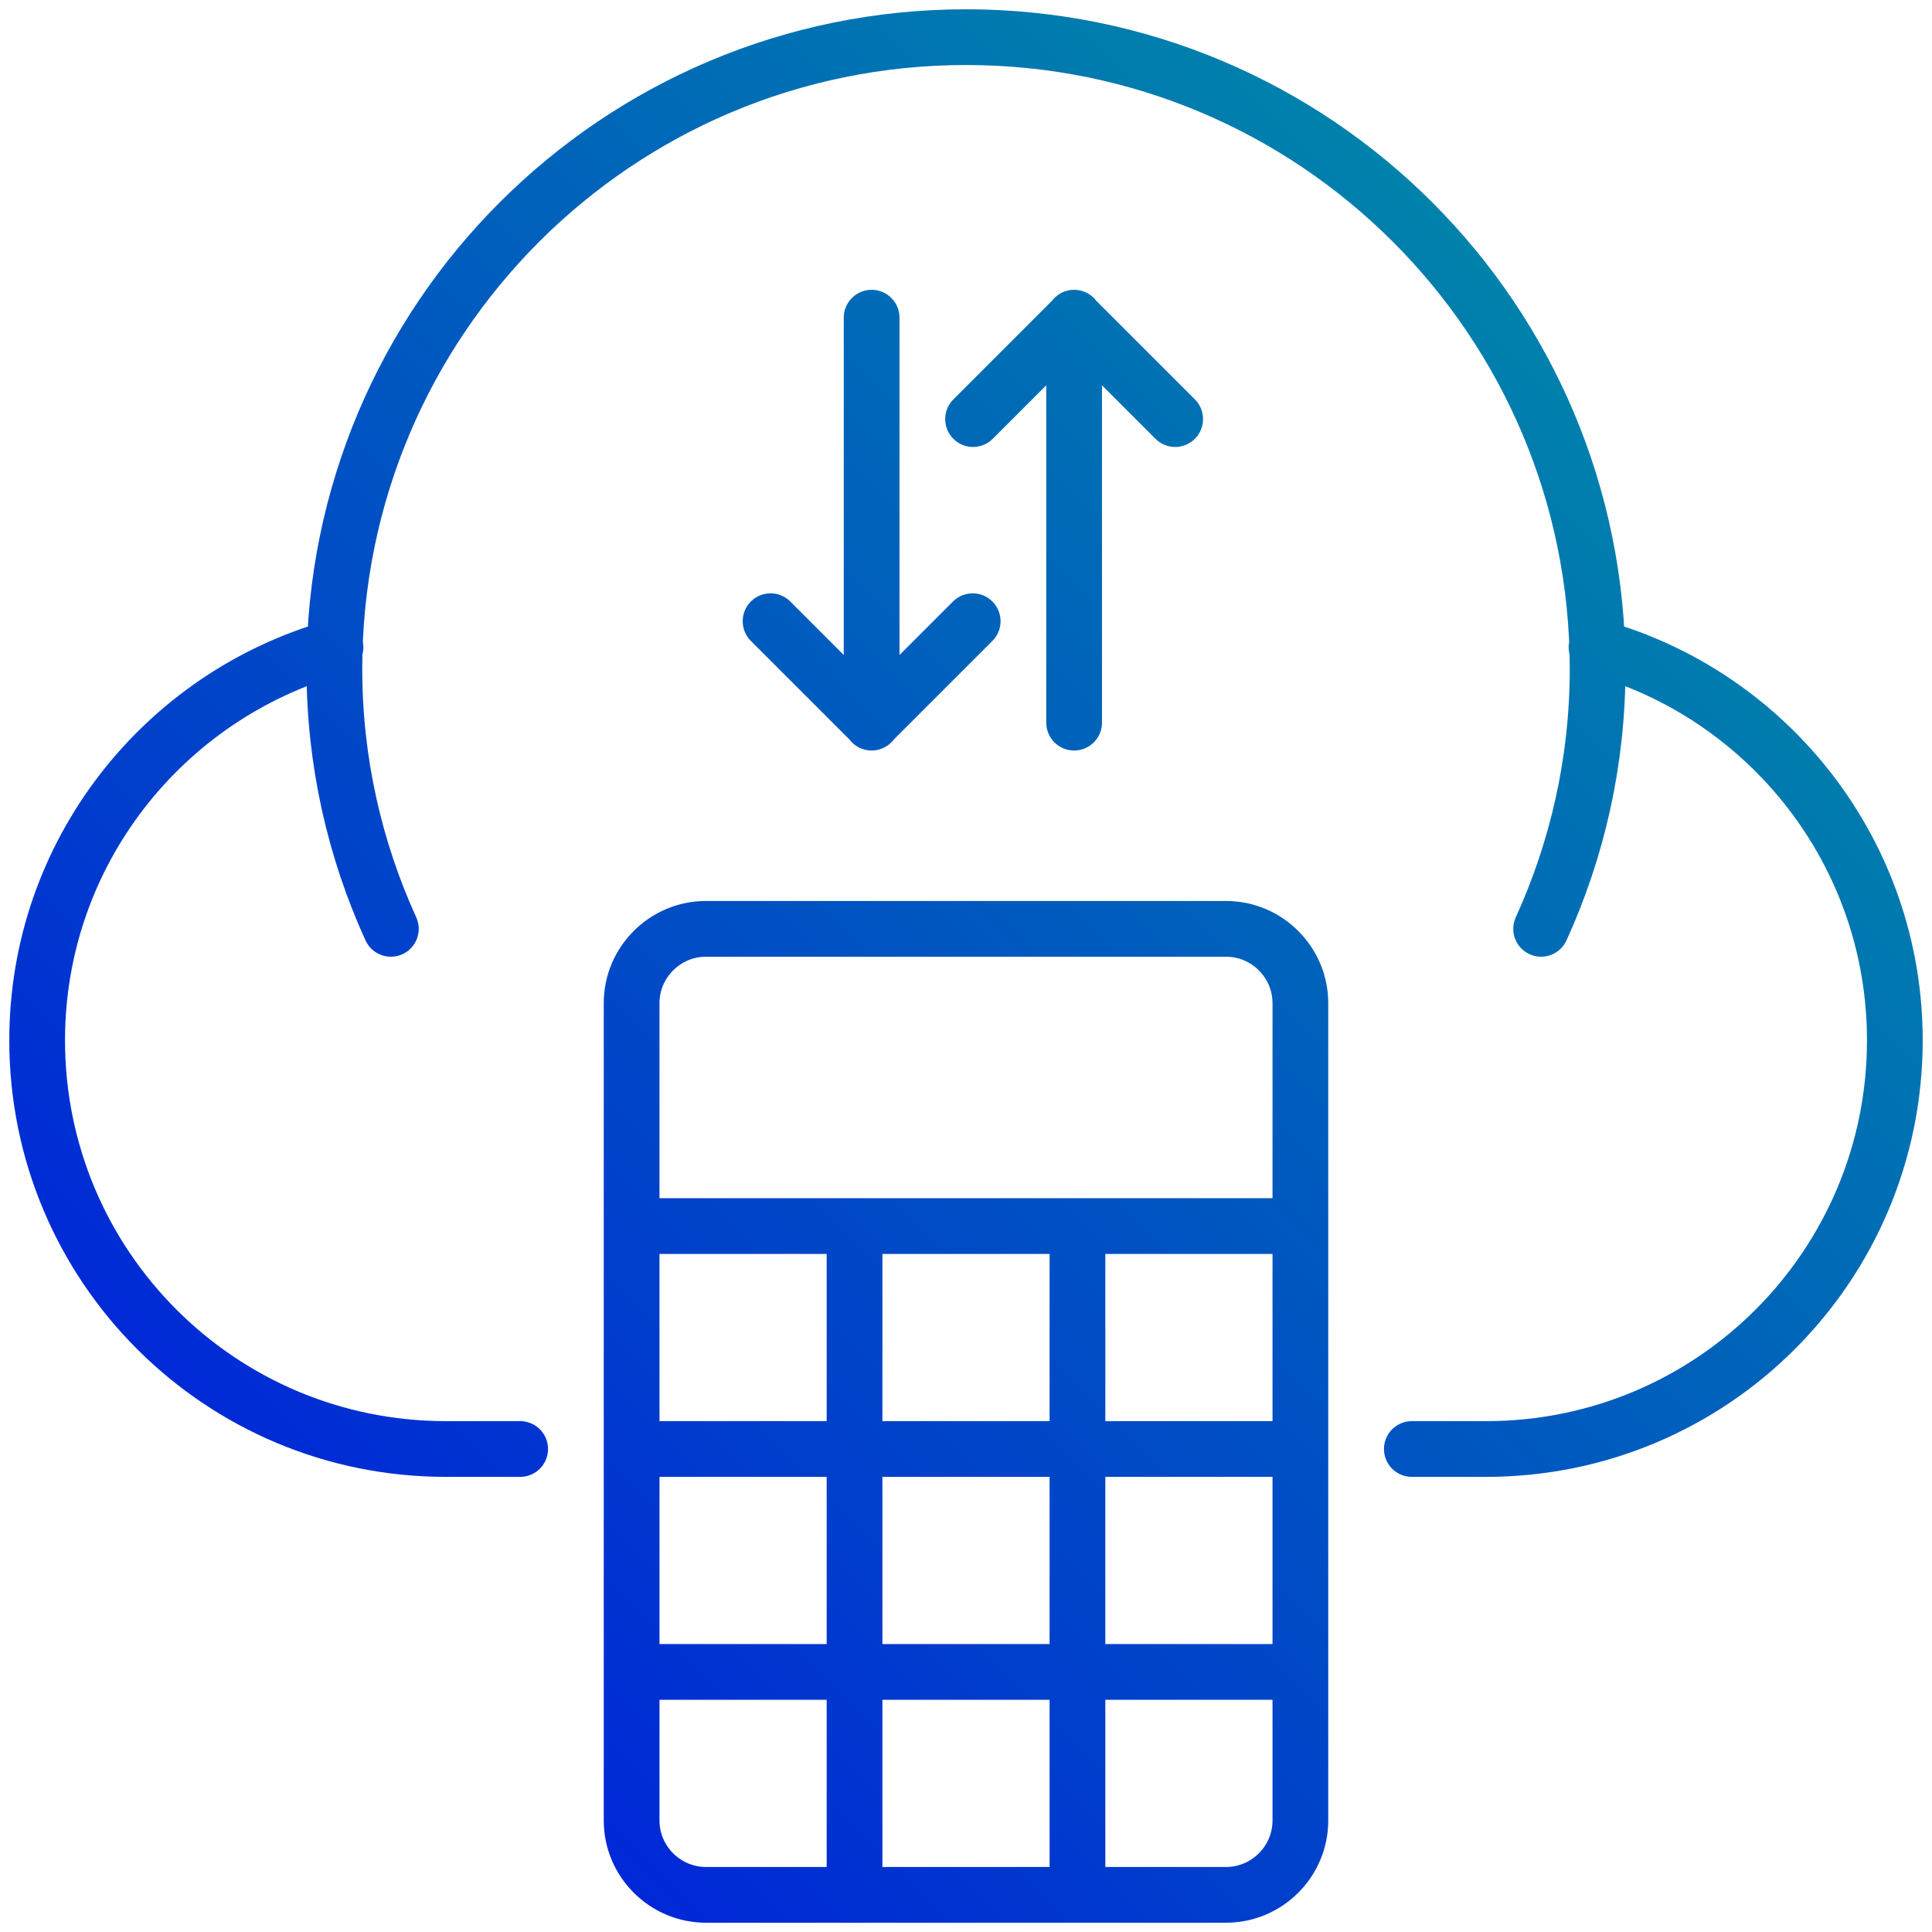
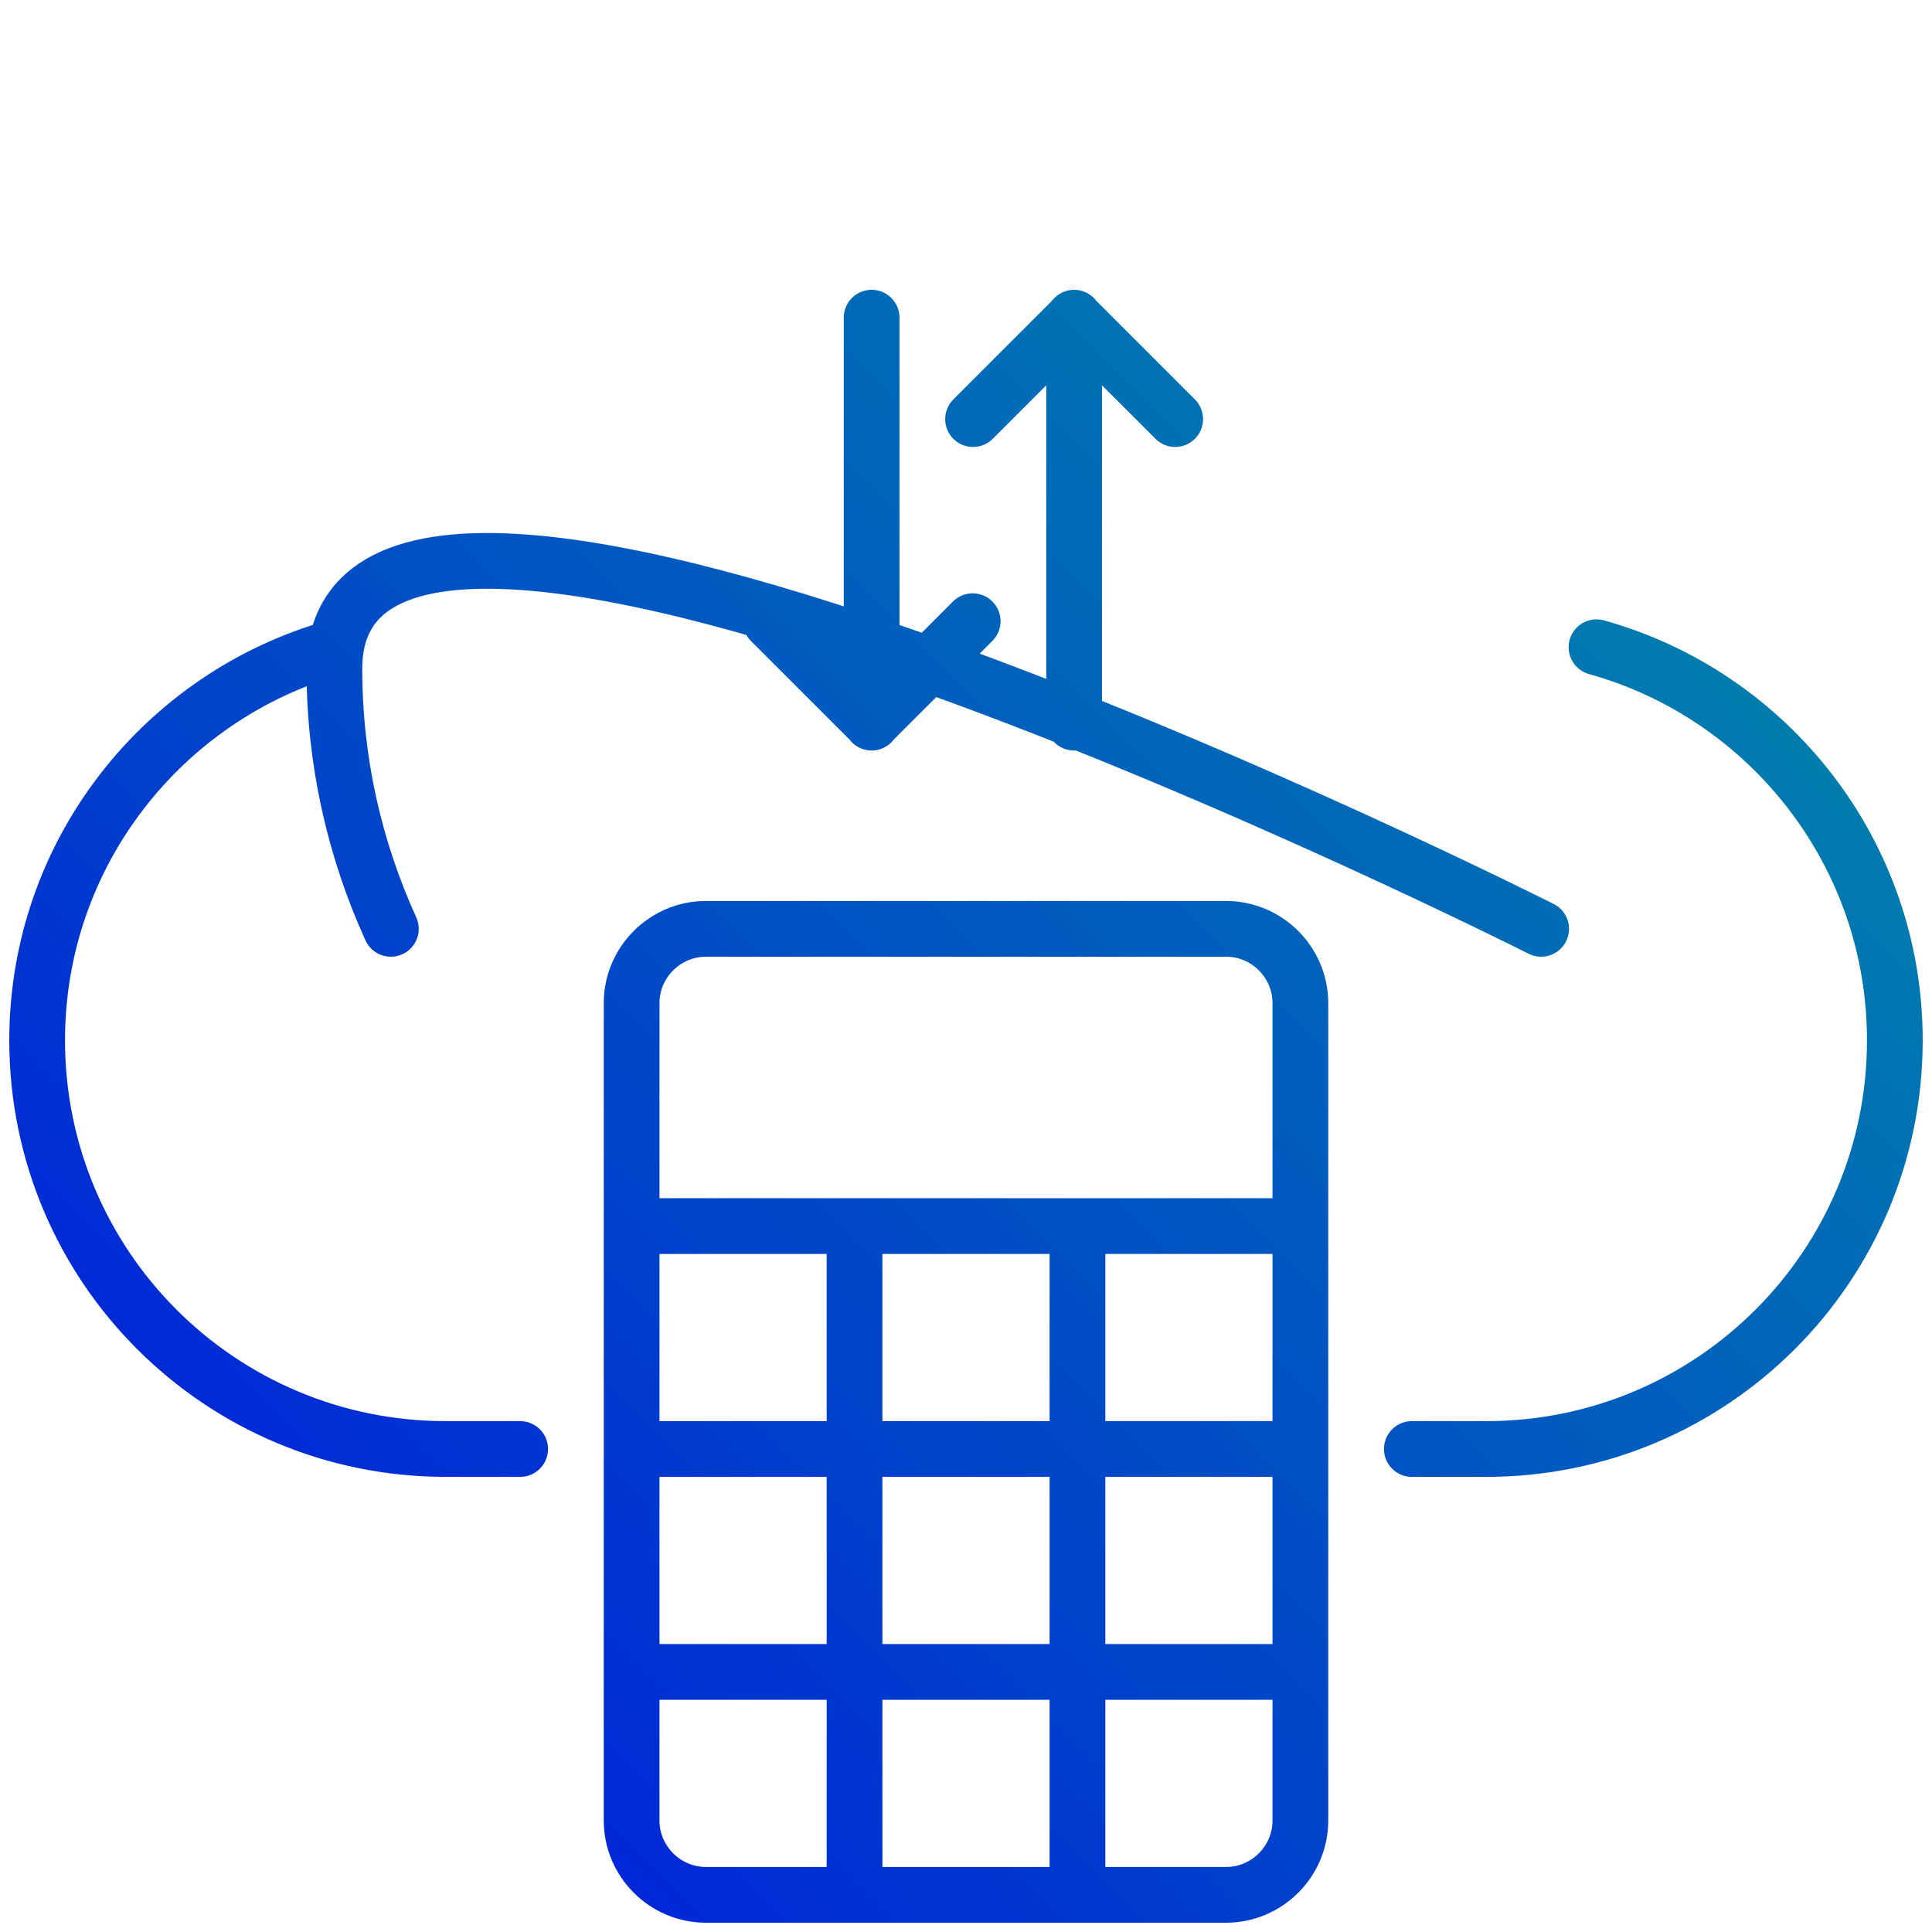
<svg xmlns="http://www.w3.org/2000/svg" id="Layer_1" data-name="Layer 1" viewBox="0 0 52 52">
  <defs>
    <style>
      .cls-1 {
        fill: none;
        stroke: url(#linear-gradient);
        stroke-linecap: round;
        stroke-linejoin: round;
        stroke-width: 1.5px;
      }
    </style>
    <linearGradient id="linear-gradient" x1="9.25" y1="43.14" x2="42.75" y2="9.65" gradientUnits="userSpaceOnUse">
      <stop offset="0" stop-color="#0028d7" />
      <stop offset="1" stop-color="#0082ab" />
    </linearGradient>
  </defs>
-   <path class="cls-1" d="M26.18,16.72l-2.72,2.72-2.72-2.72M23.46,19.45v-10.9M31.63,11.28l-2.72-2.72-2.72,2.72M28.91,8.55v10.9M38,39h2c6.08,0,11-4.92,11-11,0-5.04-3.4-9.29-8.03-10.58M9.03,17.42c-4.63,1.3-8.03,5.54-8.03,10.58,0,6.08,4.92,11,11,11h2M41.48,25c.97-2.13,1.52-4.5,1.52-7,0-9.39-7.61-17-17-17S9,8.61,9,18c0,2.5.55,4.87,1.52,7M19,51h14c1.1,0,2-.9,2-2v-22c0-1.1-.9-2-2-2h-14c-1.1,0-2,.9-2,2v22c0,1.1.9,2,2,2ZM35,33h-18M35,45h-18M35,39h-18M23,33v18M29,33v18" />
+   <path class="cls-1" d="M26.18,16.72l-2.72,2.72-2.72-2.72M23.46,19.45v-10.9M31.63,11.28l-2.72-2.72-2.72,2.72M28.91,8.55v10.9M38,39h2c6.08,0,11-4.92,11-11,0-5.04-3.4-9.29-8.03-10.58M9.03,17.42c-4.63,1.3-8.03,5.54-8.03,10.58,0,6.08,4.92,11,11,11h2M41.48,25S9,8.61,9,18c0,2.5.55,4.87,1.52,7M19,51h14c1.1,0,2-.9,2-2v-22c0-1.1-.9-2-2-2h-14c-1.1,0-2,.9-2,2v22c0,1.1.9,2,2,2ZM35,33h-18M35,45h-18M35,39h-18M23,33v18M29,33v18" />
</svg>